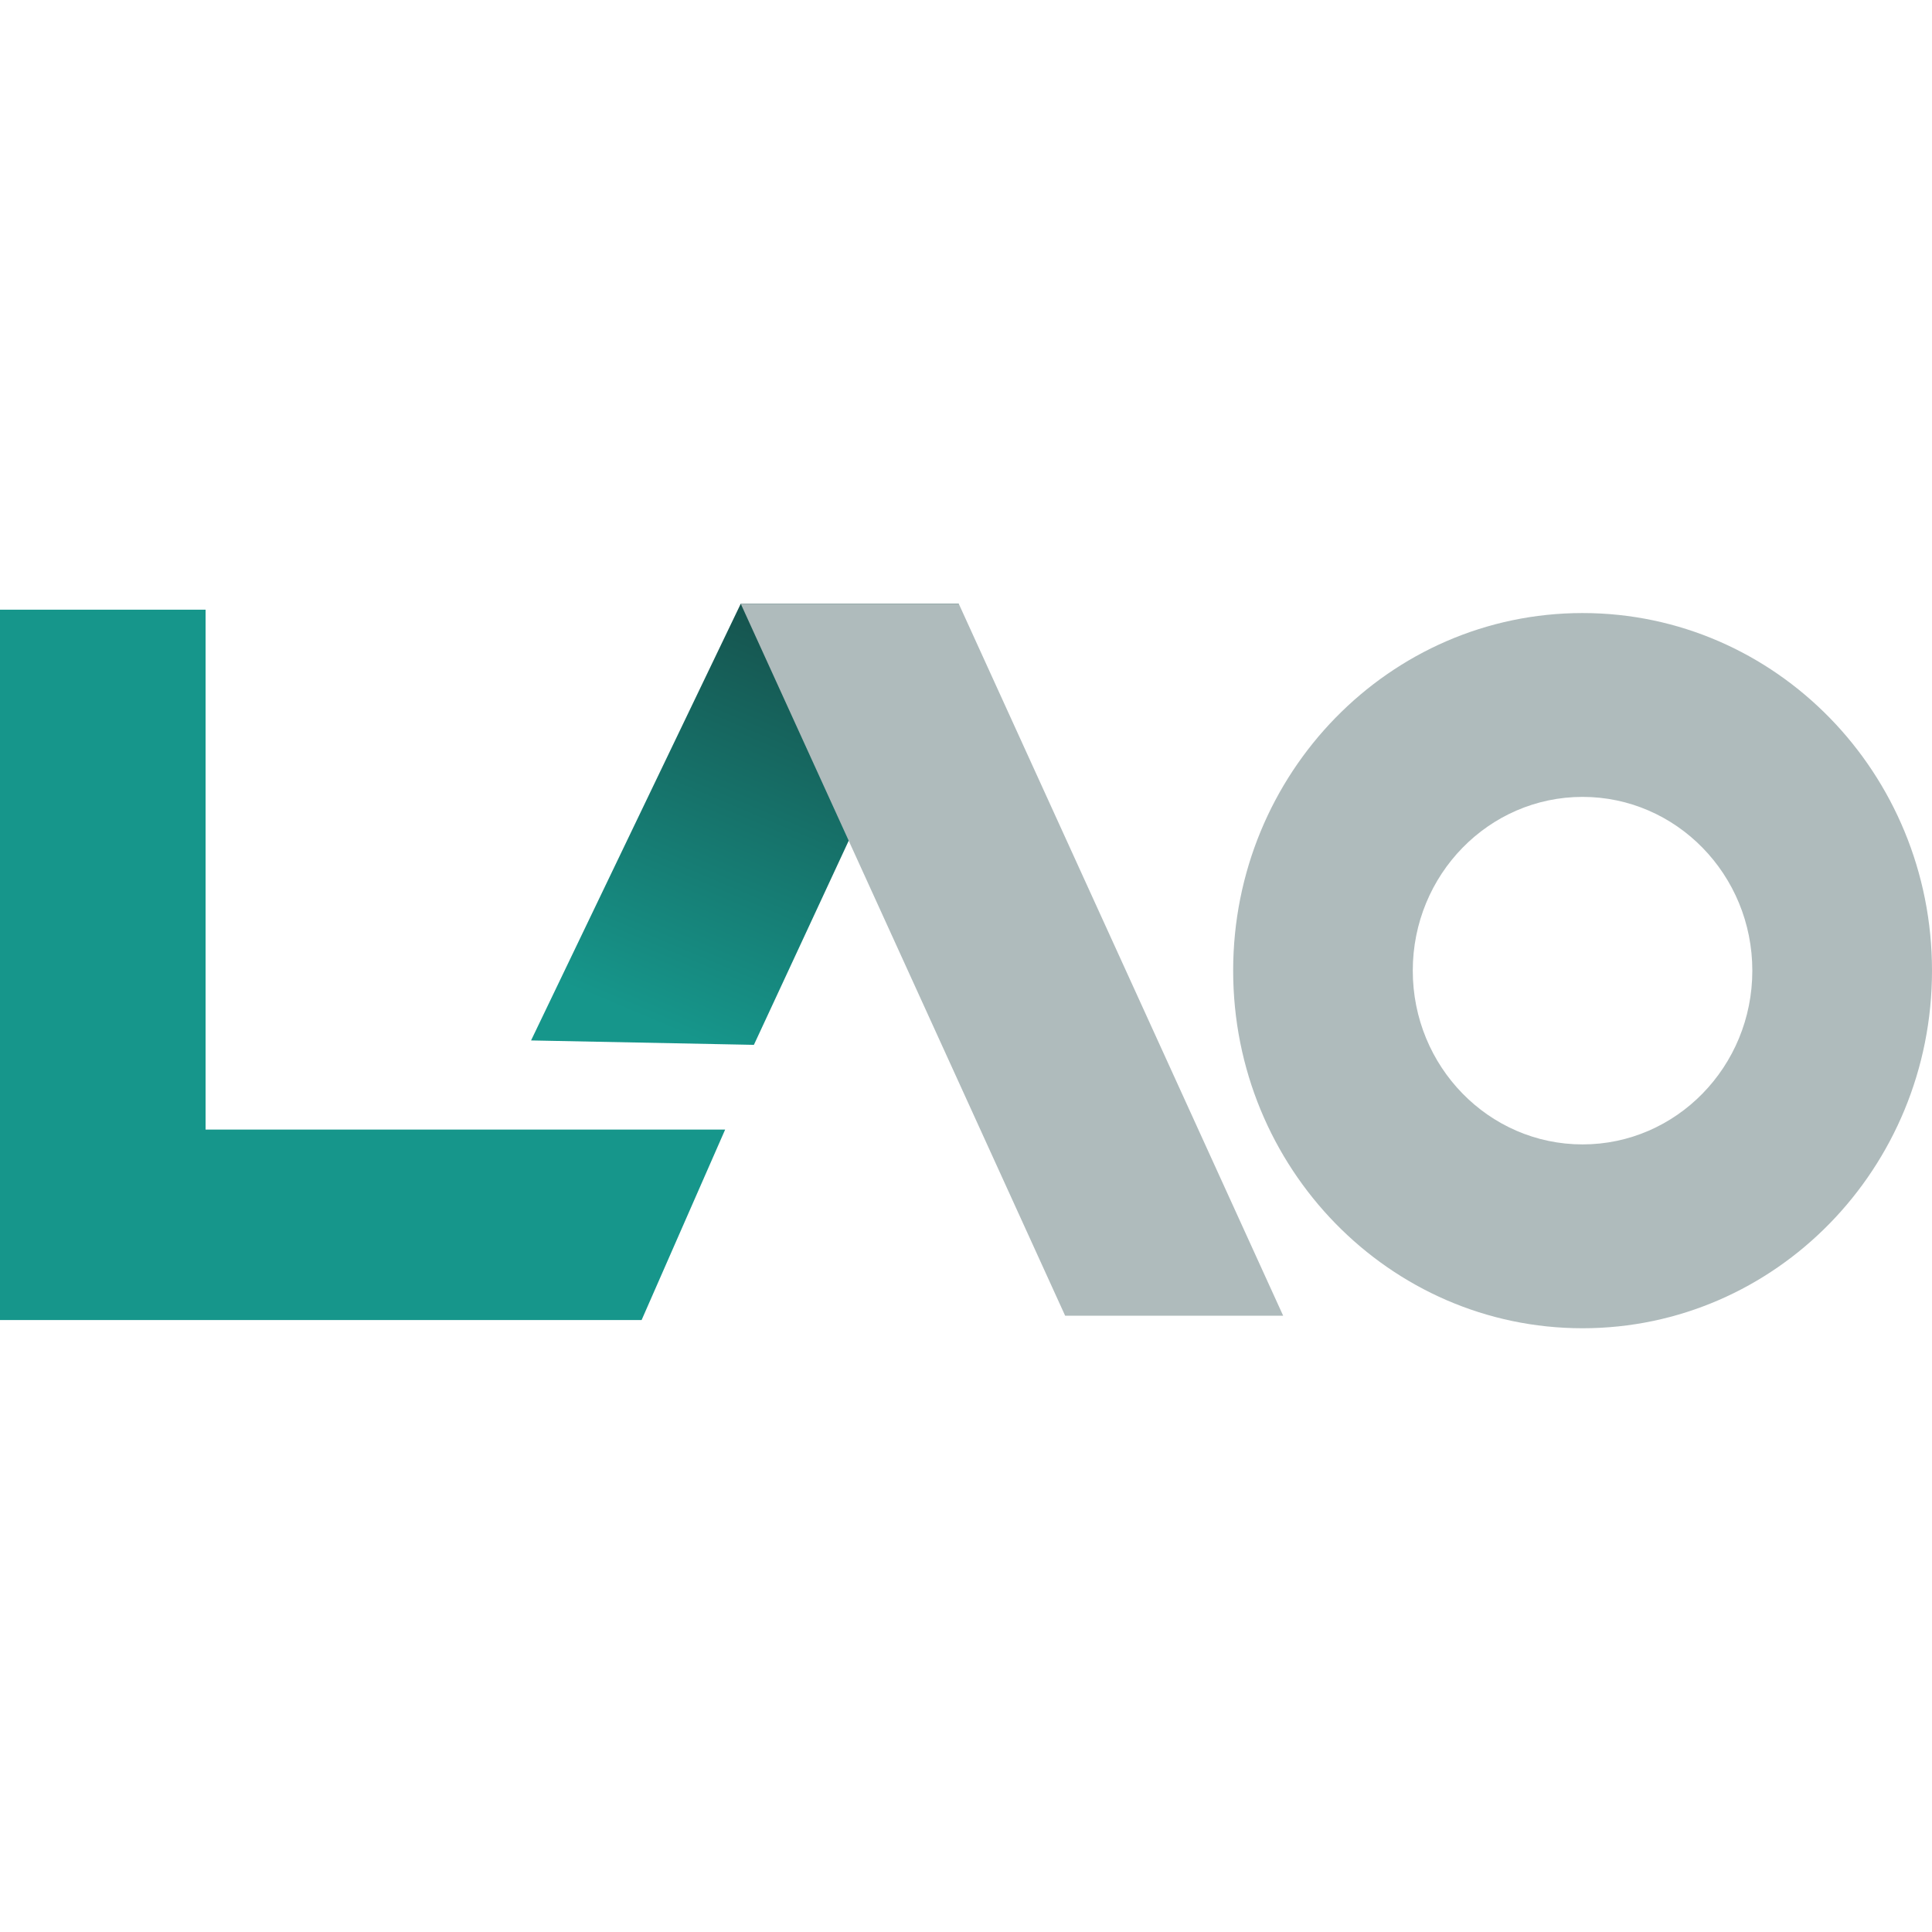
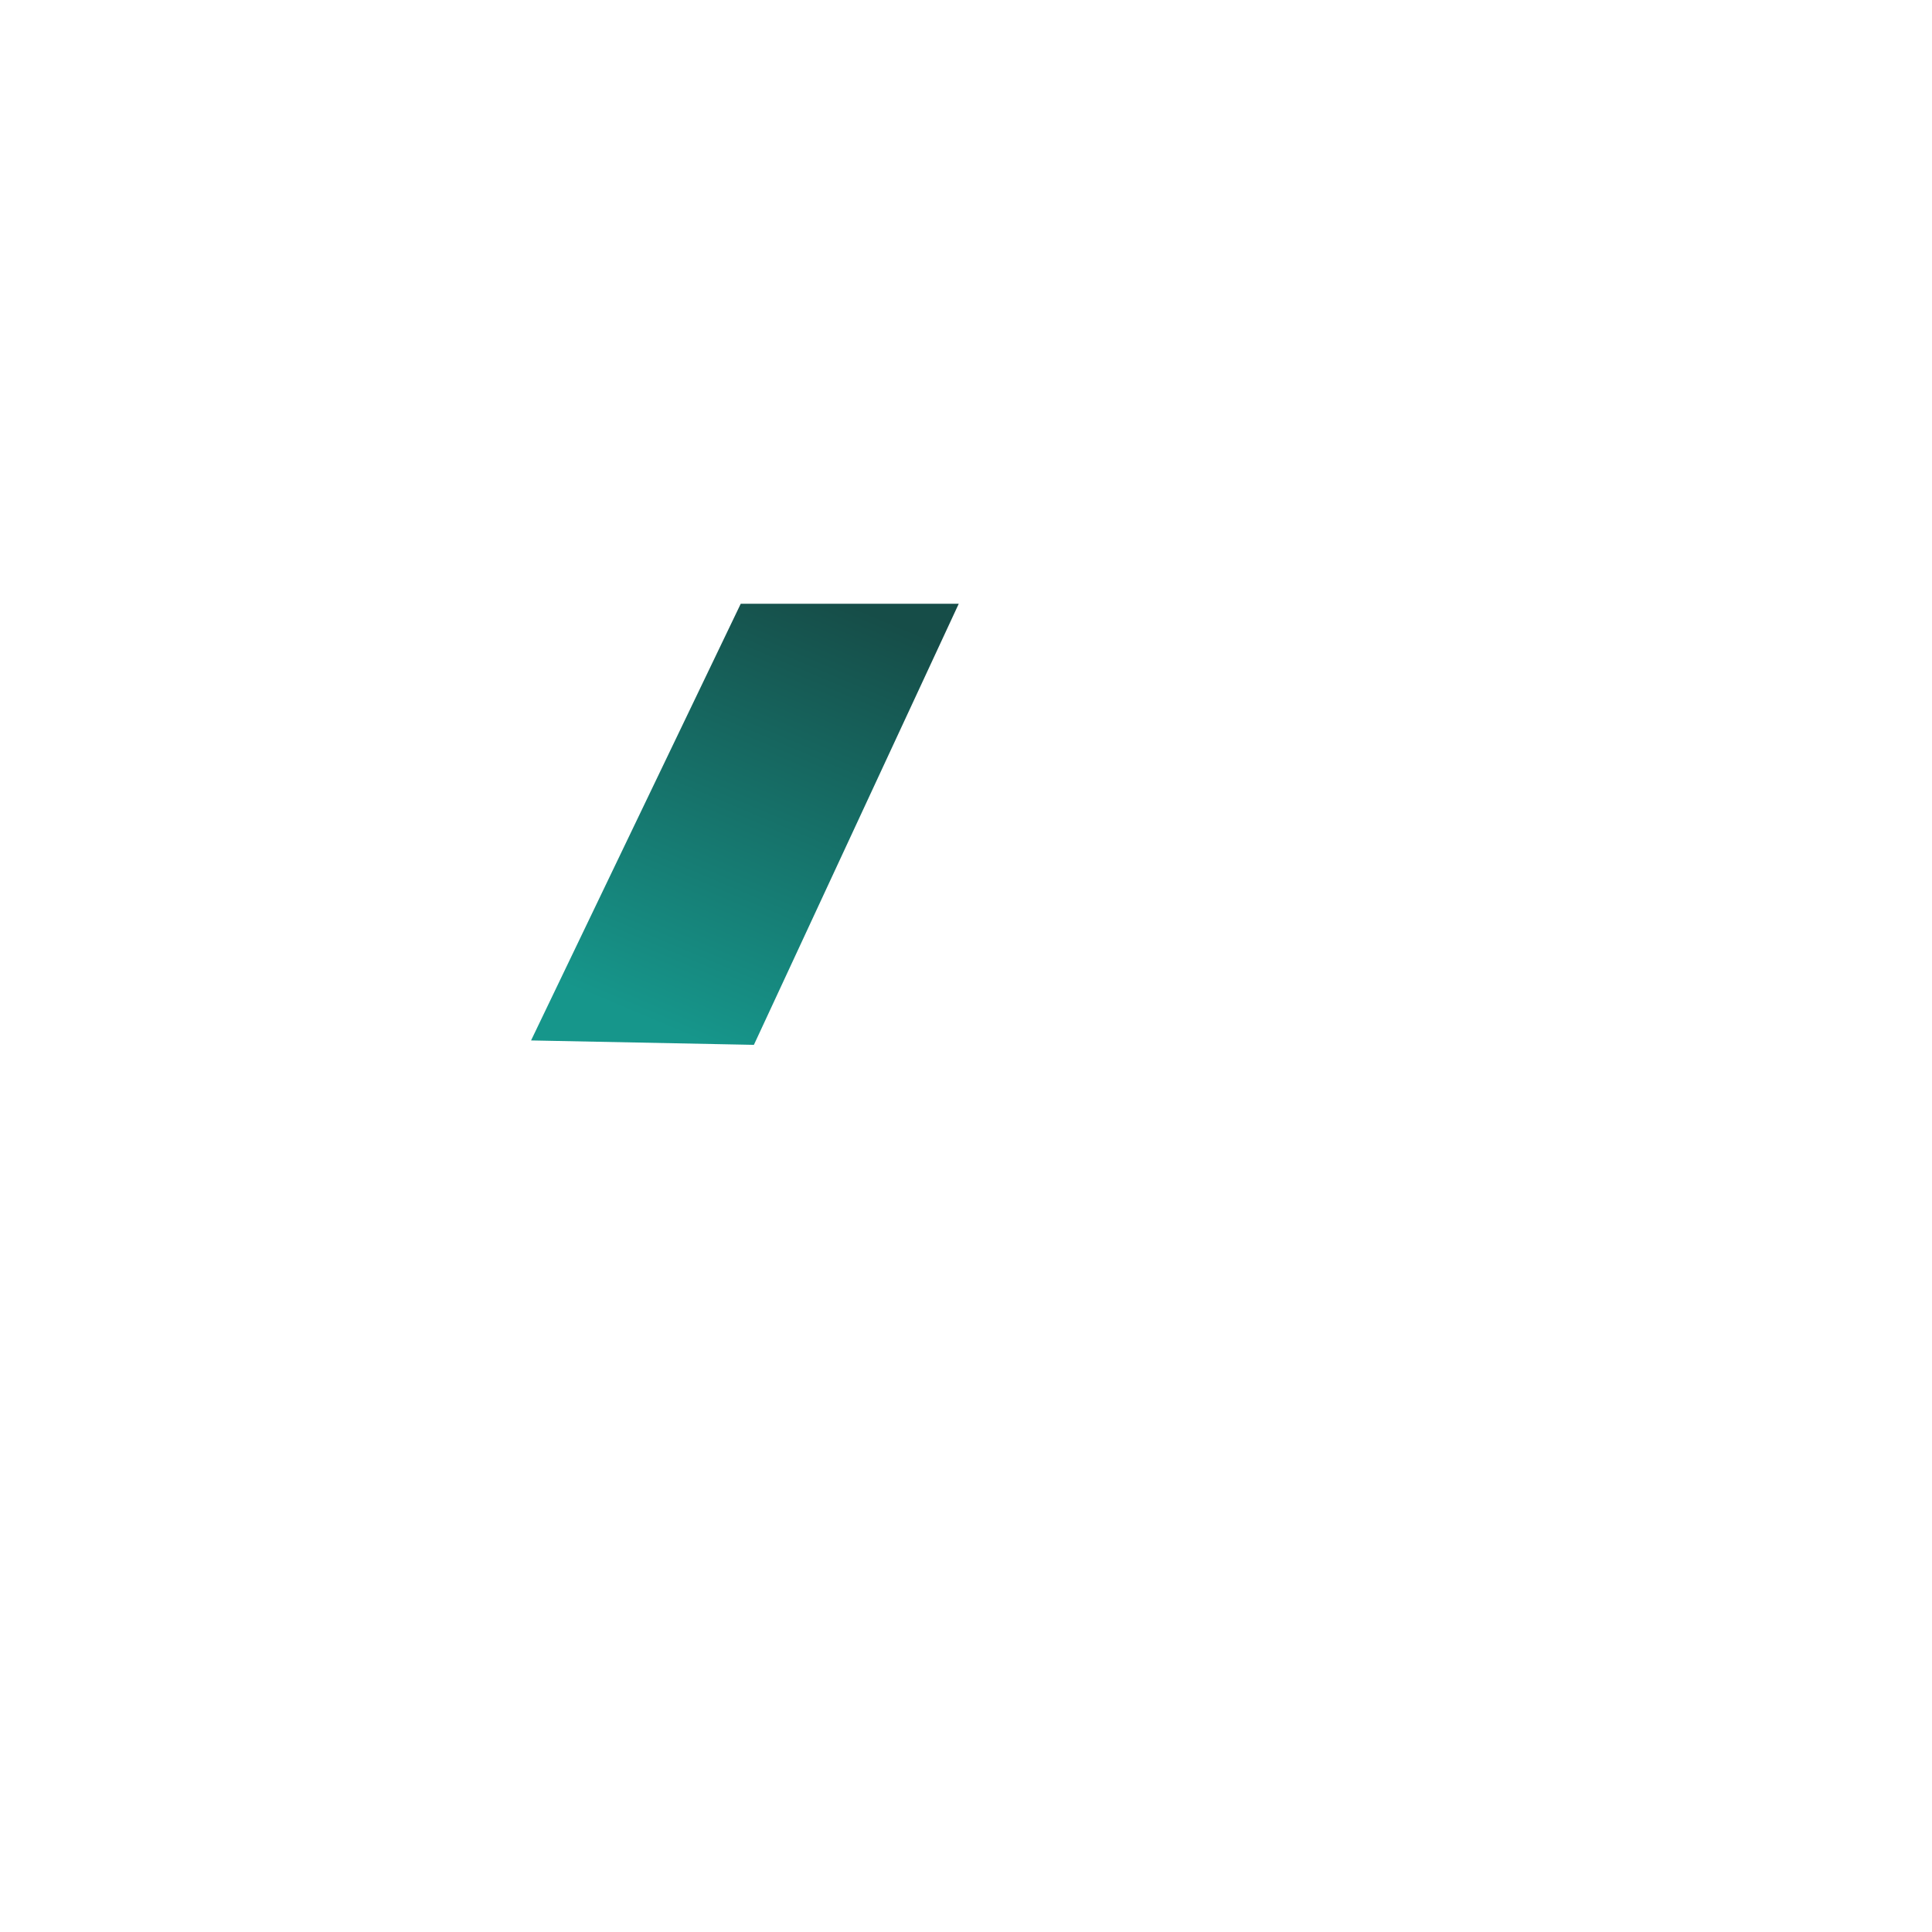
<svg xmlns="http://www.w3.org/2000/svg" width="32" height="32" viewBox="0 0 32 32" fill="none">
  <style>
        .detail {
        fill: #AFBBBC;
        }
        @media (prefers-color-scheme: dark) {
        .detail {
        fill: #F4F4F4;
        }
        }
    </style>
-   <path class="detail" fill-rule="evenodd" clip-rule="evenodd" d="M26.212 10.154C29.409 10.154 32 12.806 32 16.077C32 19.348 29.409 22 26.212 22C23.016 22 20.425 19.348 20.425 16.077C20.425 12.806 23.016 10.154 26.212 10.154ZM26.212 13.199C27.765 13.199 29.024 14.488 29.024 16.077C29.024 17.666 27.765 18.955 26.212 18.955C24.659 18.955 23.4 17.666 23.4 16.077C23.4 14.488 24.659 13.199 26.212 13.199Z" fill="#F4F4F4" />
-   <path fill-rule="evenodd" clip-rule="evenodd" d="M0 10.098H3.405V18.709H12.011L10.627 21.864H3.405H0V18.709V10.098Z" fill="#16968B" />
  <path fill-rule="evenodd" clip-rule="evenodd" d="M12.487 17.306L8.796 17.233L12.269 10H15.88L12.487 17.306Z" fill="url(#paint012_linear)" />
-   <path class="detail" d="M15.88 10H12.269L17.642 21.792H21.253L15.88 10Z" fill="#F4F4F4" />
  <defs>
    <linearGradient id="paint012_linear" x1="11.218" y1="17.106" x2="14.19" y2="10.049" gradientUnits="userSpaceOnUse">
      <stop stop-color="#16968B" />
      <stop offset="1" stop-color="#164D48" />
    </linearGradient>
  </defs>
</svg>